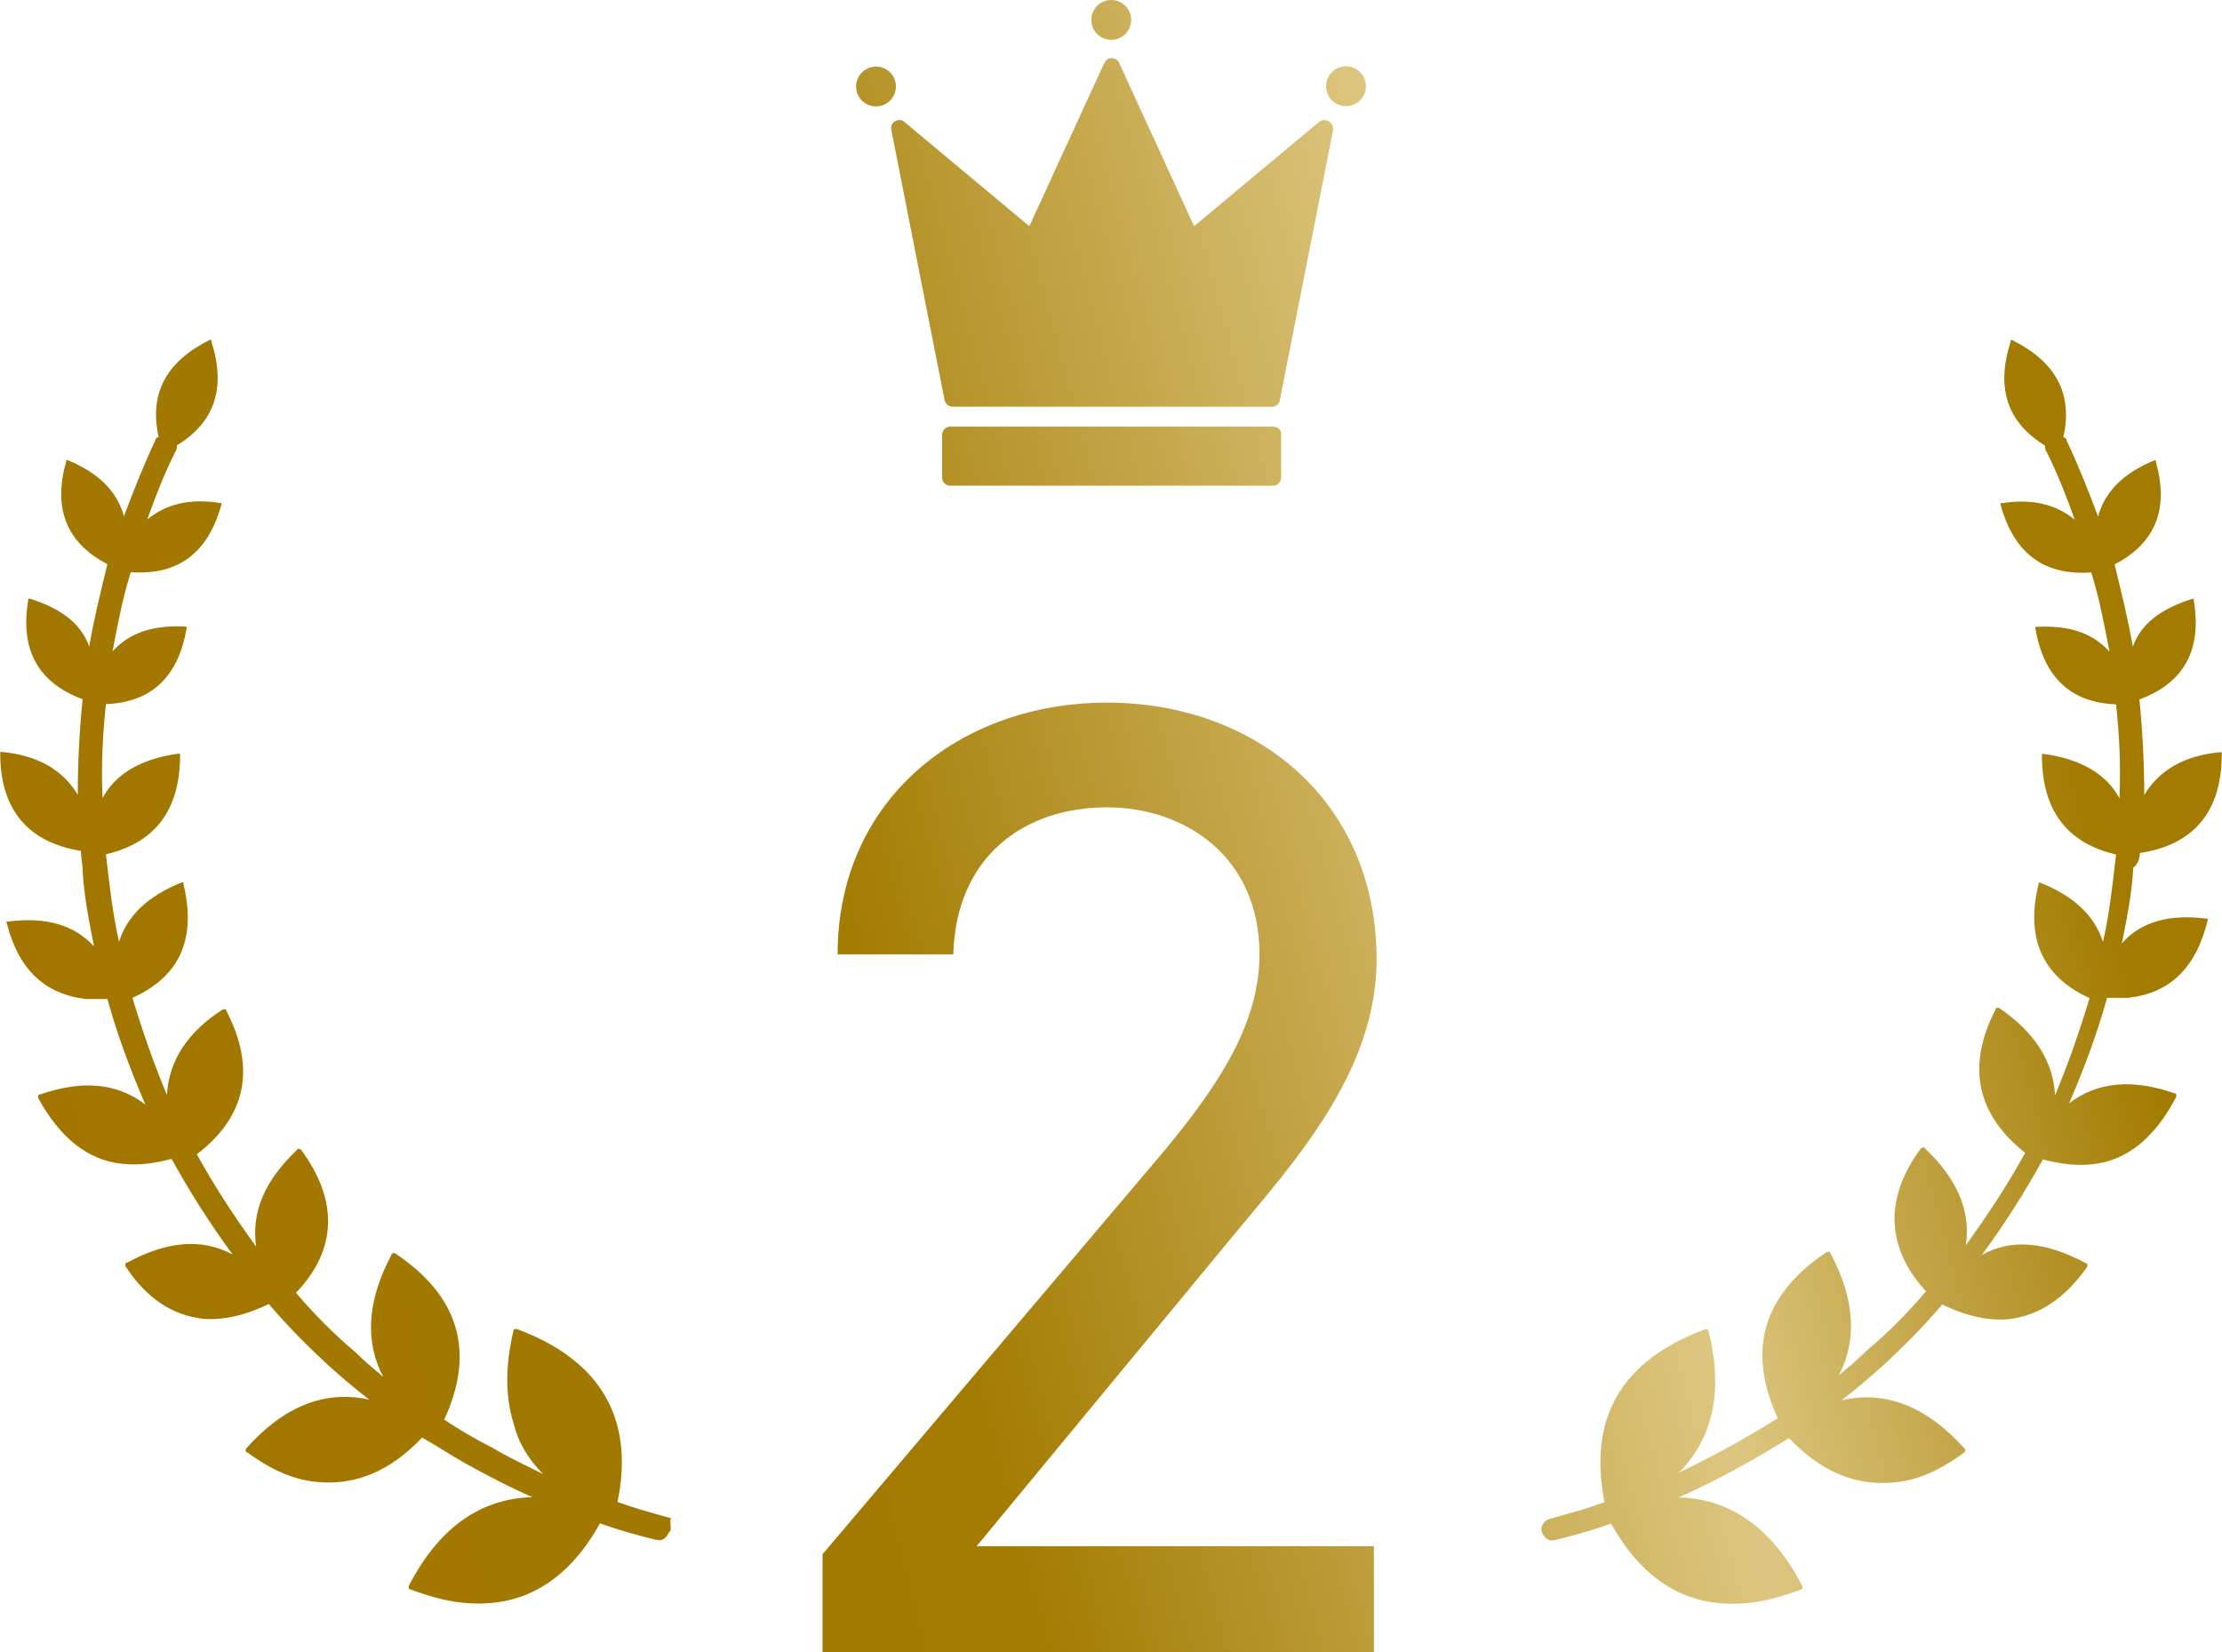
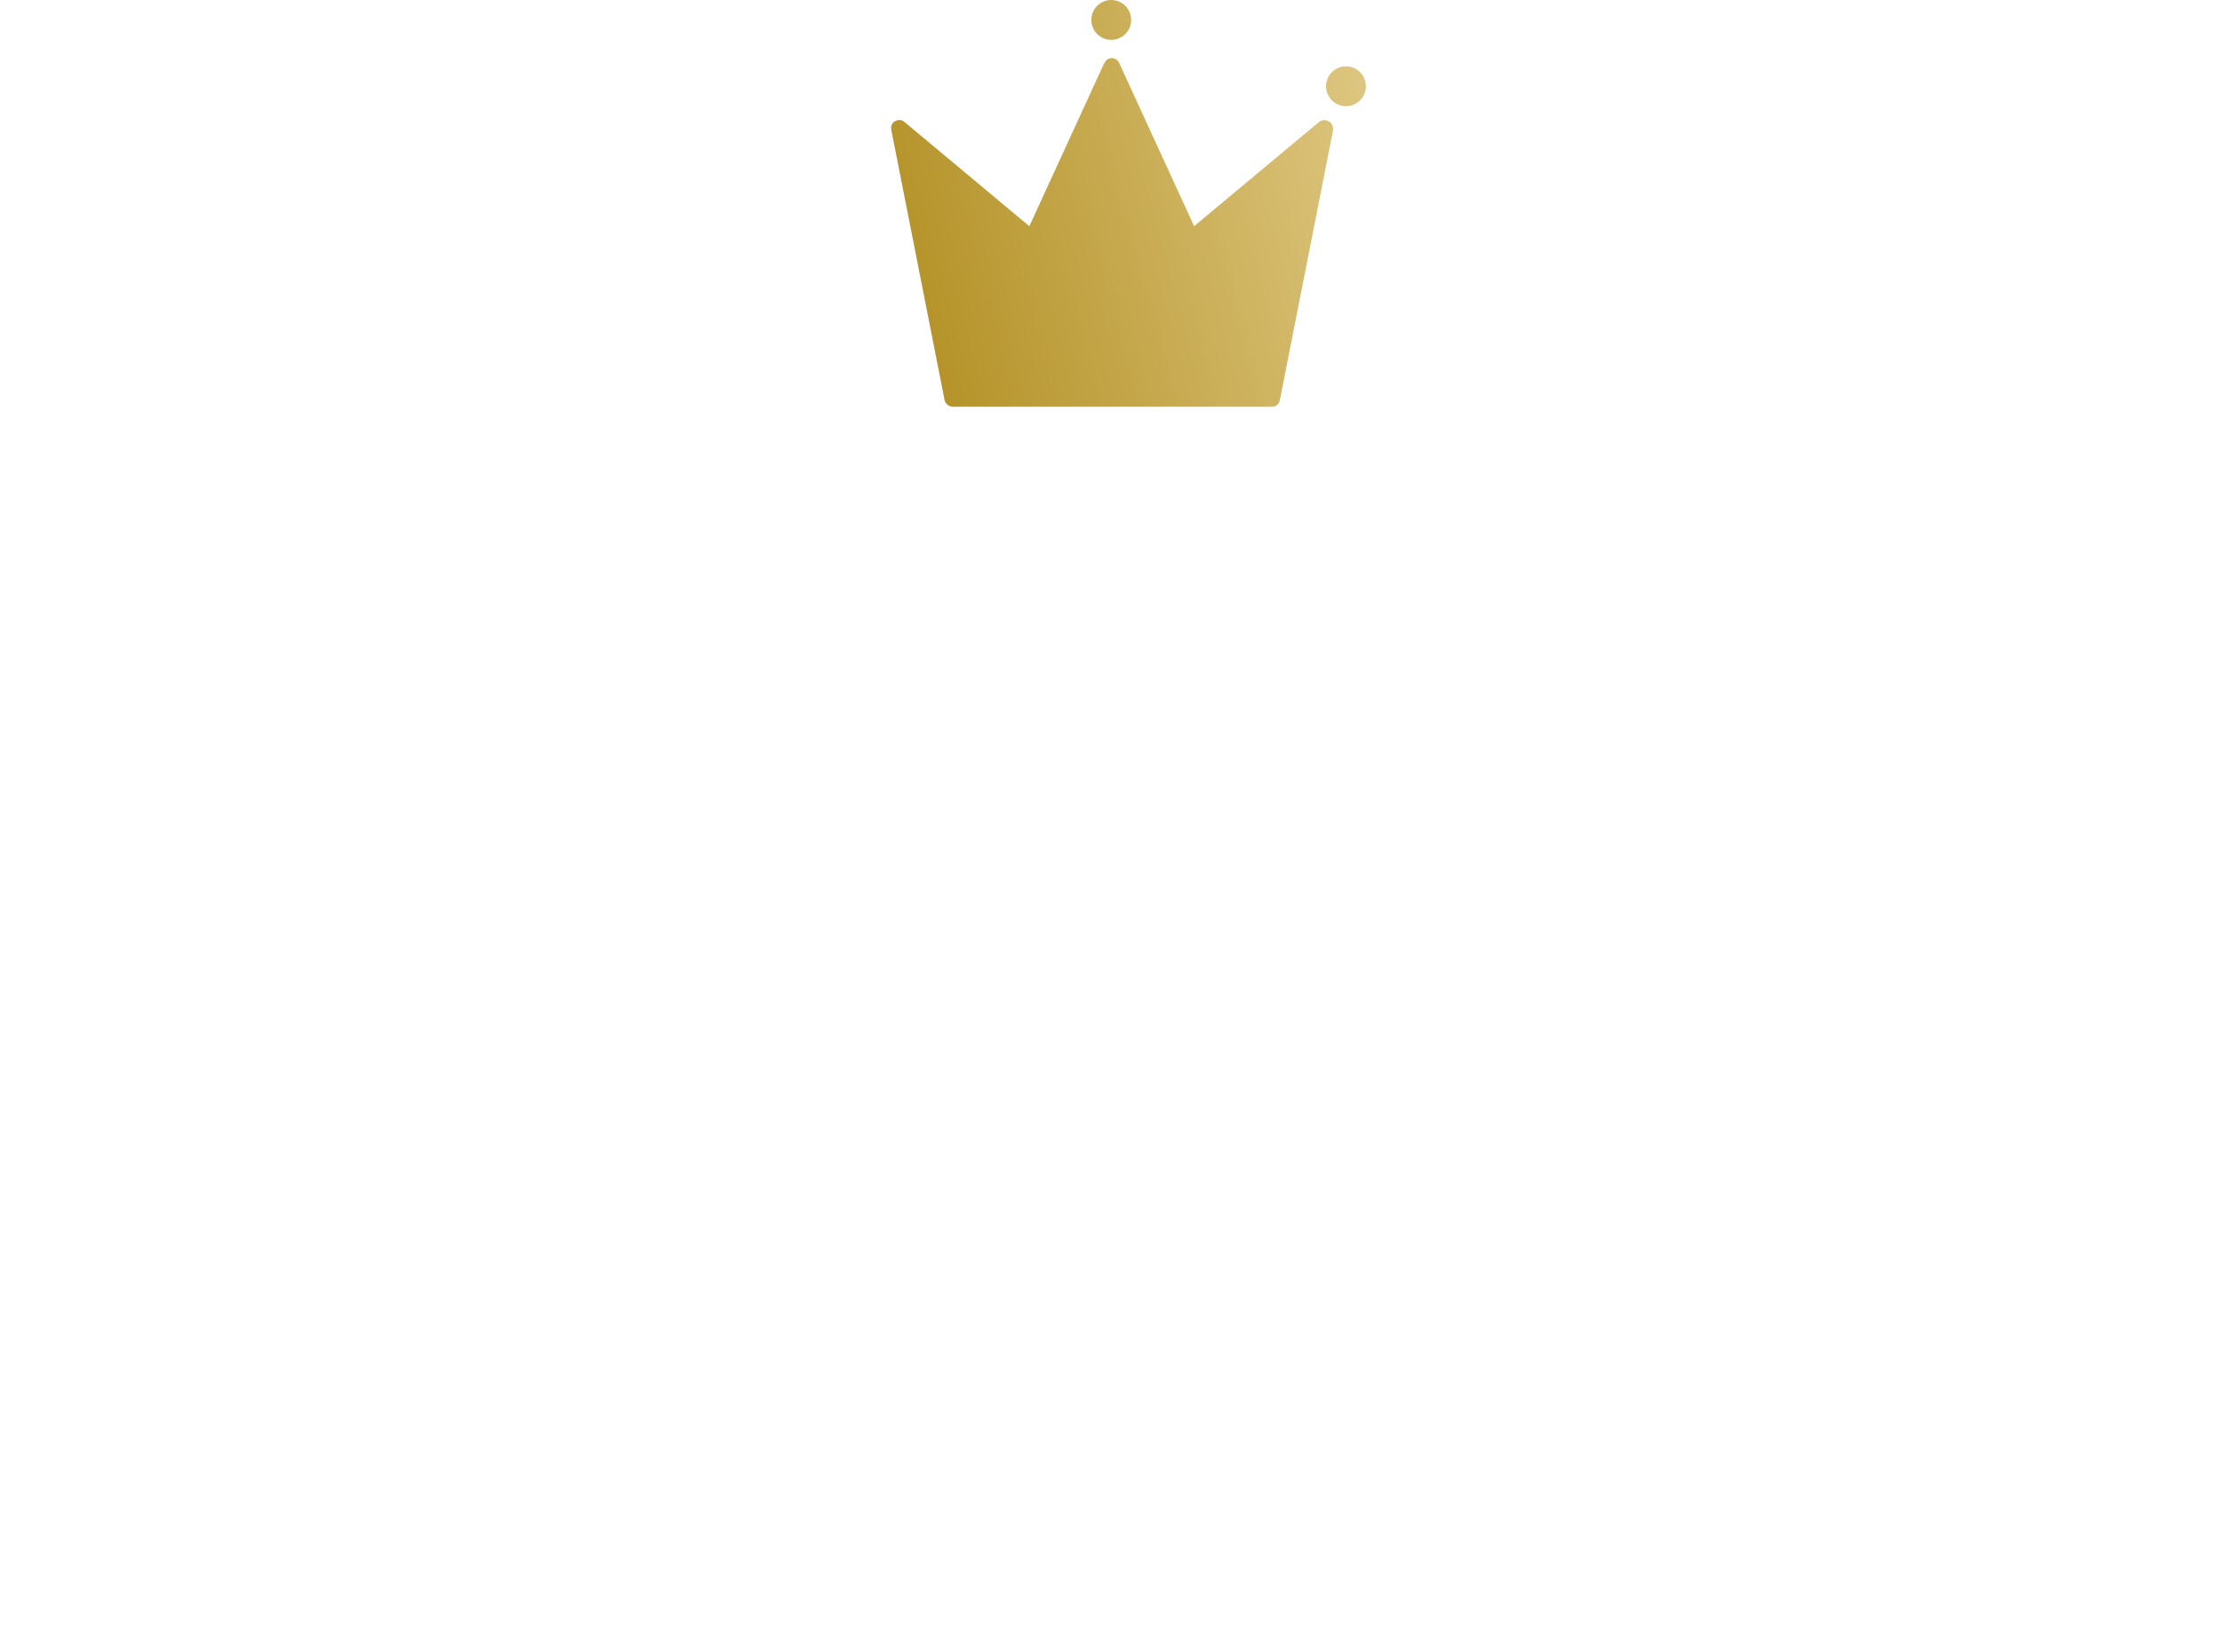
<svg xmlns="http://www.w3.org/2000/svg" id="_レイヤー_2" viewBox="0 0 91.44 68">
  <defs>
    <style>.cls-1{fill:url(#_名称未設定グラデーション_2);stroke-width:0px;}</style>
    <linearGradient id="_名称未設定グラデーション_2" x1="2.35" y1="48.15" x2="90.27" y2="24.6" gradientUnits="userSpaceOnUse">
      <stop offset="0" stop-color="#a37500" />
      <stop offset=".09" stop-color="#a27800" />
      <stop offset=".37" stop-color="#a27b00" />
      <stop offset=".7" stop-color="#ddc680" />
      <stop offset=".93" stop-color="#a27b00" />
    </linearGradient>
  </defs>
  <g id="_レイヤー_1-2">
-     <path class="cls-1" d="m56.53,68h-22.68v-4.03l13.61-16.07c2.63-3.08,4.37-5.71,4.37-8.62,0-4.03-3.08-6.05-6.27-6.05-3.47,0-6.22,2.07-6.33,6.05h-4.76c0-6.38,5.04-10.36,11.09-10.36s11.09,3.98,11.09,10.58c0,4.59-3.36,8.29-5.82,11.26l-10.64,12.88h16.35v4.37Z" />
-     <path class="cls-1" d="m27.54,63.04c-.07.2-.27.41-.47.34h-.07c-.81-.2-1.56-.41-2.31-.68-1.36,2.44-3.26,3.53-5.7,3.26-.68-.07-1.36-.27-2.1-.54h0s-.07,0-.07-.07v-.07c1.22-2.37,2.92-3.6,5.09-3.66-.95-.41-1.83-.88-2.71-1.36-.61-.34-1.22-.75-1.83-1.09-1.29,1.36-2.71,1.97-4.27,1.83-.95-.07-1.9-.47-2.92-1.22h0s-.07,0-.07-.07v-.07c1.56-1.76,3.26-2.44,5.09-2.03-.54-.41-1.09-.88-1.63-1.36-.88-.81-1.7-1.63-2.51-2.58-.95.47-1.9.68-2.71.61-1.22-.14-2.31-.81-3.19-2.17h0v-.07s0-.07.07-.07c1.63-.88,3.05-1.02,4.34-.34-.95-1.29-1.76-2.58-2.51-3.93-.75.2-1.42.27-2.03.2-1.42-.14-2.58-1.09-3.46-2.71h0v-.07s0-.07.07-.07c1.76-.61,3.19-.47,4.34.41-.61-1.42-1.15-2.85-1.56-4.34h-.88c-1.7-.2-2.78-1.22-3.26-3.12H.27v-.07h.07c1.56-.2,2.71.14,3.53,1.02-.2-1.02-.41-2.03-.47-3.12,0-.27-.07-.54-.07-.81-2.17-.34-3.32-1.7-3.32-4h0v-.07h.07c1.49.14,2.51.75,3.12,1.76,0-1.29.07-2.65.2-3.93-1.83-.68-2.58-2.03-2.24-4.07h0v-.07h.07c1.29.41,2.1,1.02,2.44,1.97.2-1.15.47-2.24.75-3.39-1.7-.88-2.24-2.31-1.7-4.21h0v-.07h.07c1.29.54,2.03,1.29,2.31,2.31.41-1.09.81-2.1,1.29-3.12,0-.07.07-.14.14-.14-.41-1.83.34-3.12,2.1-4h.07v.07c.61,1.9.14,3.32-1.42,4.27,0,.07,0,.2-.07.27-.47.95-.81,1.83-1.15,2.78.75-.61,1.7-.88,2.98-.68h.07v.07c-.54,1.97-1.76,2.92-3.73,2.78-.34,1.09-.54,2.17-.75,3.26.68-.75,1.63-1.09,2.98-1.02h.07v.07c-.34,1.97-1.42,3.05-3.32,3.12-.14,1.29-.2,2.58-.14,3.87.54-1.02,1.63-1.63,3.12-1.83h.07v.07c0,2.24-1.02,3.6-3.05,4.07.14,1.22.27,2.44.54,3.6.34-1.09,1.22-1.9,2.58-2.44h.07v.07c.54,2.24-.14,3.8-2.1,4.68.41,1.36.88,2.71,1.42,4,.07-1.36.81-2.58,2.31-3.53h.07s.07,0,.07.07c1.22,2.37.81,4.34-1.22,5.9.75,1.36,1.56,2.58,2.44,3.8-.2-1.42.34-2.71,1.7-4h0c0-.07.07,0,.14,0,1.56,2.1,1.49,4.14-.2,5.9.75.88,1.56,1.7,2.44,2.44.34.34.75.68,1.15,1.02-.75-1.42-.68-3.12.34-5.02h0s0-.07.07-.07h.07c2.65,1.76,3.32,4.07,2.03,6.85.61.41,1.29.81,1.97,1.15.68.41,1.42.75,2.1,1.09-.61-.61-1.02-1.29-1.22-2.1-.34-1.09-.34-2.37,0-3.8h0s0-.07.07-.07h.07c.88.34,1.56.68,2.17,1.15,1.83,1.36,2.51,3.39,1.97,5.97.75.27,1.49.47,2.24.68-.14,0,0,.27-.07.54Z" />
-     <path class="cls-1" d="m88.11,35.1c2.17-.34,3.32-1.7,3.32-4.07v-.07h-.07c-1.49.14-2.51.75-3.12,1.76,0-1.29-.07-2.65-.2-3.93,1.83-.68,2.58-2.03,2.24-4.07v-.07h-.07c-1.29.41-2.1,1.02-2.44,1.97-.2-1.15-.47-2.24-.75-3.39,1.7-.88,2.24-2.31,1.7-4.21v-.07h-.07c-1.29.54-2.03,1.29-2.31,2.31-.41-1.09-.81-2.1-1.29-3.12,0-.07-.07-.14-.14-.14.41-1.83-.34-3.12-2.1-4h-.07v.07h0c-.61,1.9-.14,3.32,1.42,4.27,0,.07,0,.2.07.27.47.95.81,1.83,1.15,2.78-.75-.61-1.7-.88-2.98-.68h-.07v.07h0c.54,1.97,1.76,2.92,3.73,2.78.34,1.09.54,2.17.75,3.26-.68-.75-1.63-1.09-2.98-1.02h-.07v.07h0c.34,1.97,1.42,3.05,3.32,3.12.14,1.29.2,2.58.14,3.87-.54-1.02-1.63-1.63-3.12-1.83h-.07v.07h0c0,2.24,1.02,3.6,3.05,4.07-.14,1.22-.27,2.44-.54,3.6-.34-1.09-1.22-1.9-2.58-2.44h-.07v.07h0c-.54,2.17.14,3.8,2.1,4.68-.41,1.36-.88,2.71-1.42,4-.07-1.36-.81-2.58-2.31-3.6h-.07s-.07,0-.07.07h0c-1.22,2.37-.75,4.34,1.22,5.9-.75,1.36-1.56,2.58-2.44,3.8.2-1.42-.34-2.71-1.7-4,0-.07-.07,0-.14,0h0c-1.56,2.1-1.42,4.14.2,5.9-.75.88-1.56,1.7-2.44,2.44-.34.34-.75.68-1.15,1.02.75-1.42.68-3.12-.34-5.02,0,0,0-.07-.07-.07h-.07c-2.65,1.76-3.32,4.07-2.03,6.85-1.29.81-2.65,1.56-4.07,2.24,1.42-1.42,1.83-3.39,1.22-5.83,0,0,0-.07-.07-.07h-.07c-3.46,1.29-4.82,3.66-4.14,7.12-.75.27-1.49.47-2.24.68-.27.07-.41.34-.34.54s.27.41.47.34h.07c.81-.2,1.56-.41,2.31-.68,1.36,2.44,3.26,3.53,5.7,3.26.68-.07,1.36-.27,2.1-.54,0,0,.07,0,.07-.07v-.07h0c-1.22-2.37-2.92-3.6-5.09-3.66,1.56-.68,3.12-1.56,4.54-2.44,1.29,1.36,2.71,1.97,4.27,1.83.95-.07,1.9-.47,2.92-1.22l.07-.07v-.07h0c-1.56-1.76-3.26-2.44-5.09-2.03.54-.41,1.09-.88,1.63-1.36.88-.81,1.7-1.63,2.51-2.58.95.47,1.9.68,2.71.61,1.22-.14,2.31-.81,3.26-2.17v-.07s0-.07-.07-.07h0c-1.63-.88-3.05-1.02-4.27-.34.95-1.29,1.76-2.58,2.51-3.93.75.2,1.42.27,2.03.2,1.42-.14,2.58-1.09,3.46-2.78v-.07s0-.07-.07-.07h0c-1.76-.61-3.19-.47-4.34.41.61-1.42,1.15-2.85,1.56-4.34h.88c1.7-.2,2.78-1.22,3.26-3.19v-.07h-.07c-1.49-.2-2.71.14-3.46,1.02.2-1.02.41-2.03.47-3.12.2-.14.27-.41.27-.61Z" />
-     <circle class="cls-1" cx="36.05" cy="3.56" r=".82" />
    <circle class="cls-1" cx="55.39" cy="3.55" r=".82" />
    <path class="cls-1" d="m54.67,4.99c-.13-.08-.28-.05-.39.03l-5.14,4.29-3.08-6.71c-.05-.13-.15-.18-.28-.21-.13,0-.26.05-.31.18h0s0,.03-.03.03l-3.08,6.71-5.14-4.29c-.1-.1-.26-.1-.39-.03s-.18.21-.15.36l2.19,11.11c.03.15.18.28.33.28h13.14c.15,0,.31-.1.33-.28l2.19-11.11c0-.15-.05-.28-.18-.36Z" />
-     <path class="cls-1" d="m52.39,17.56h-13.29c-.18,0-.33.15-.33.33v1.77c0,.18.15.33.33.33h13.29c.18,0,.33-.15.33-.33v-1.77c.03-.18-.13-.33-.33-.33Z" />
    <circle class="cls-1" cx="45.73" cy=".82" r=".82" />
  </g>
</svg>